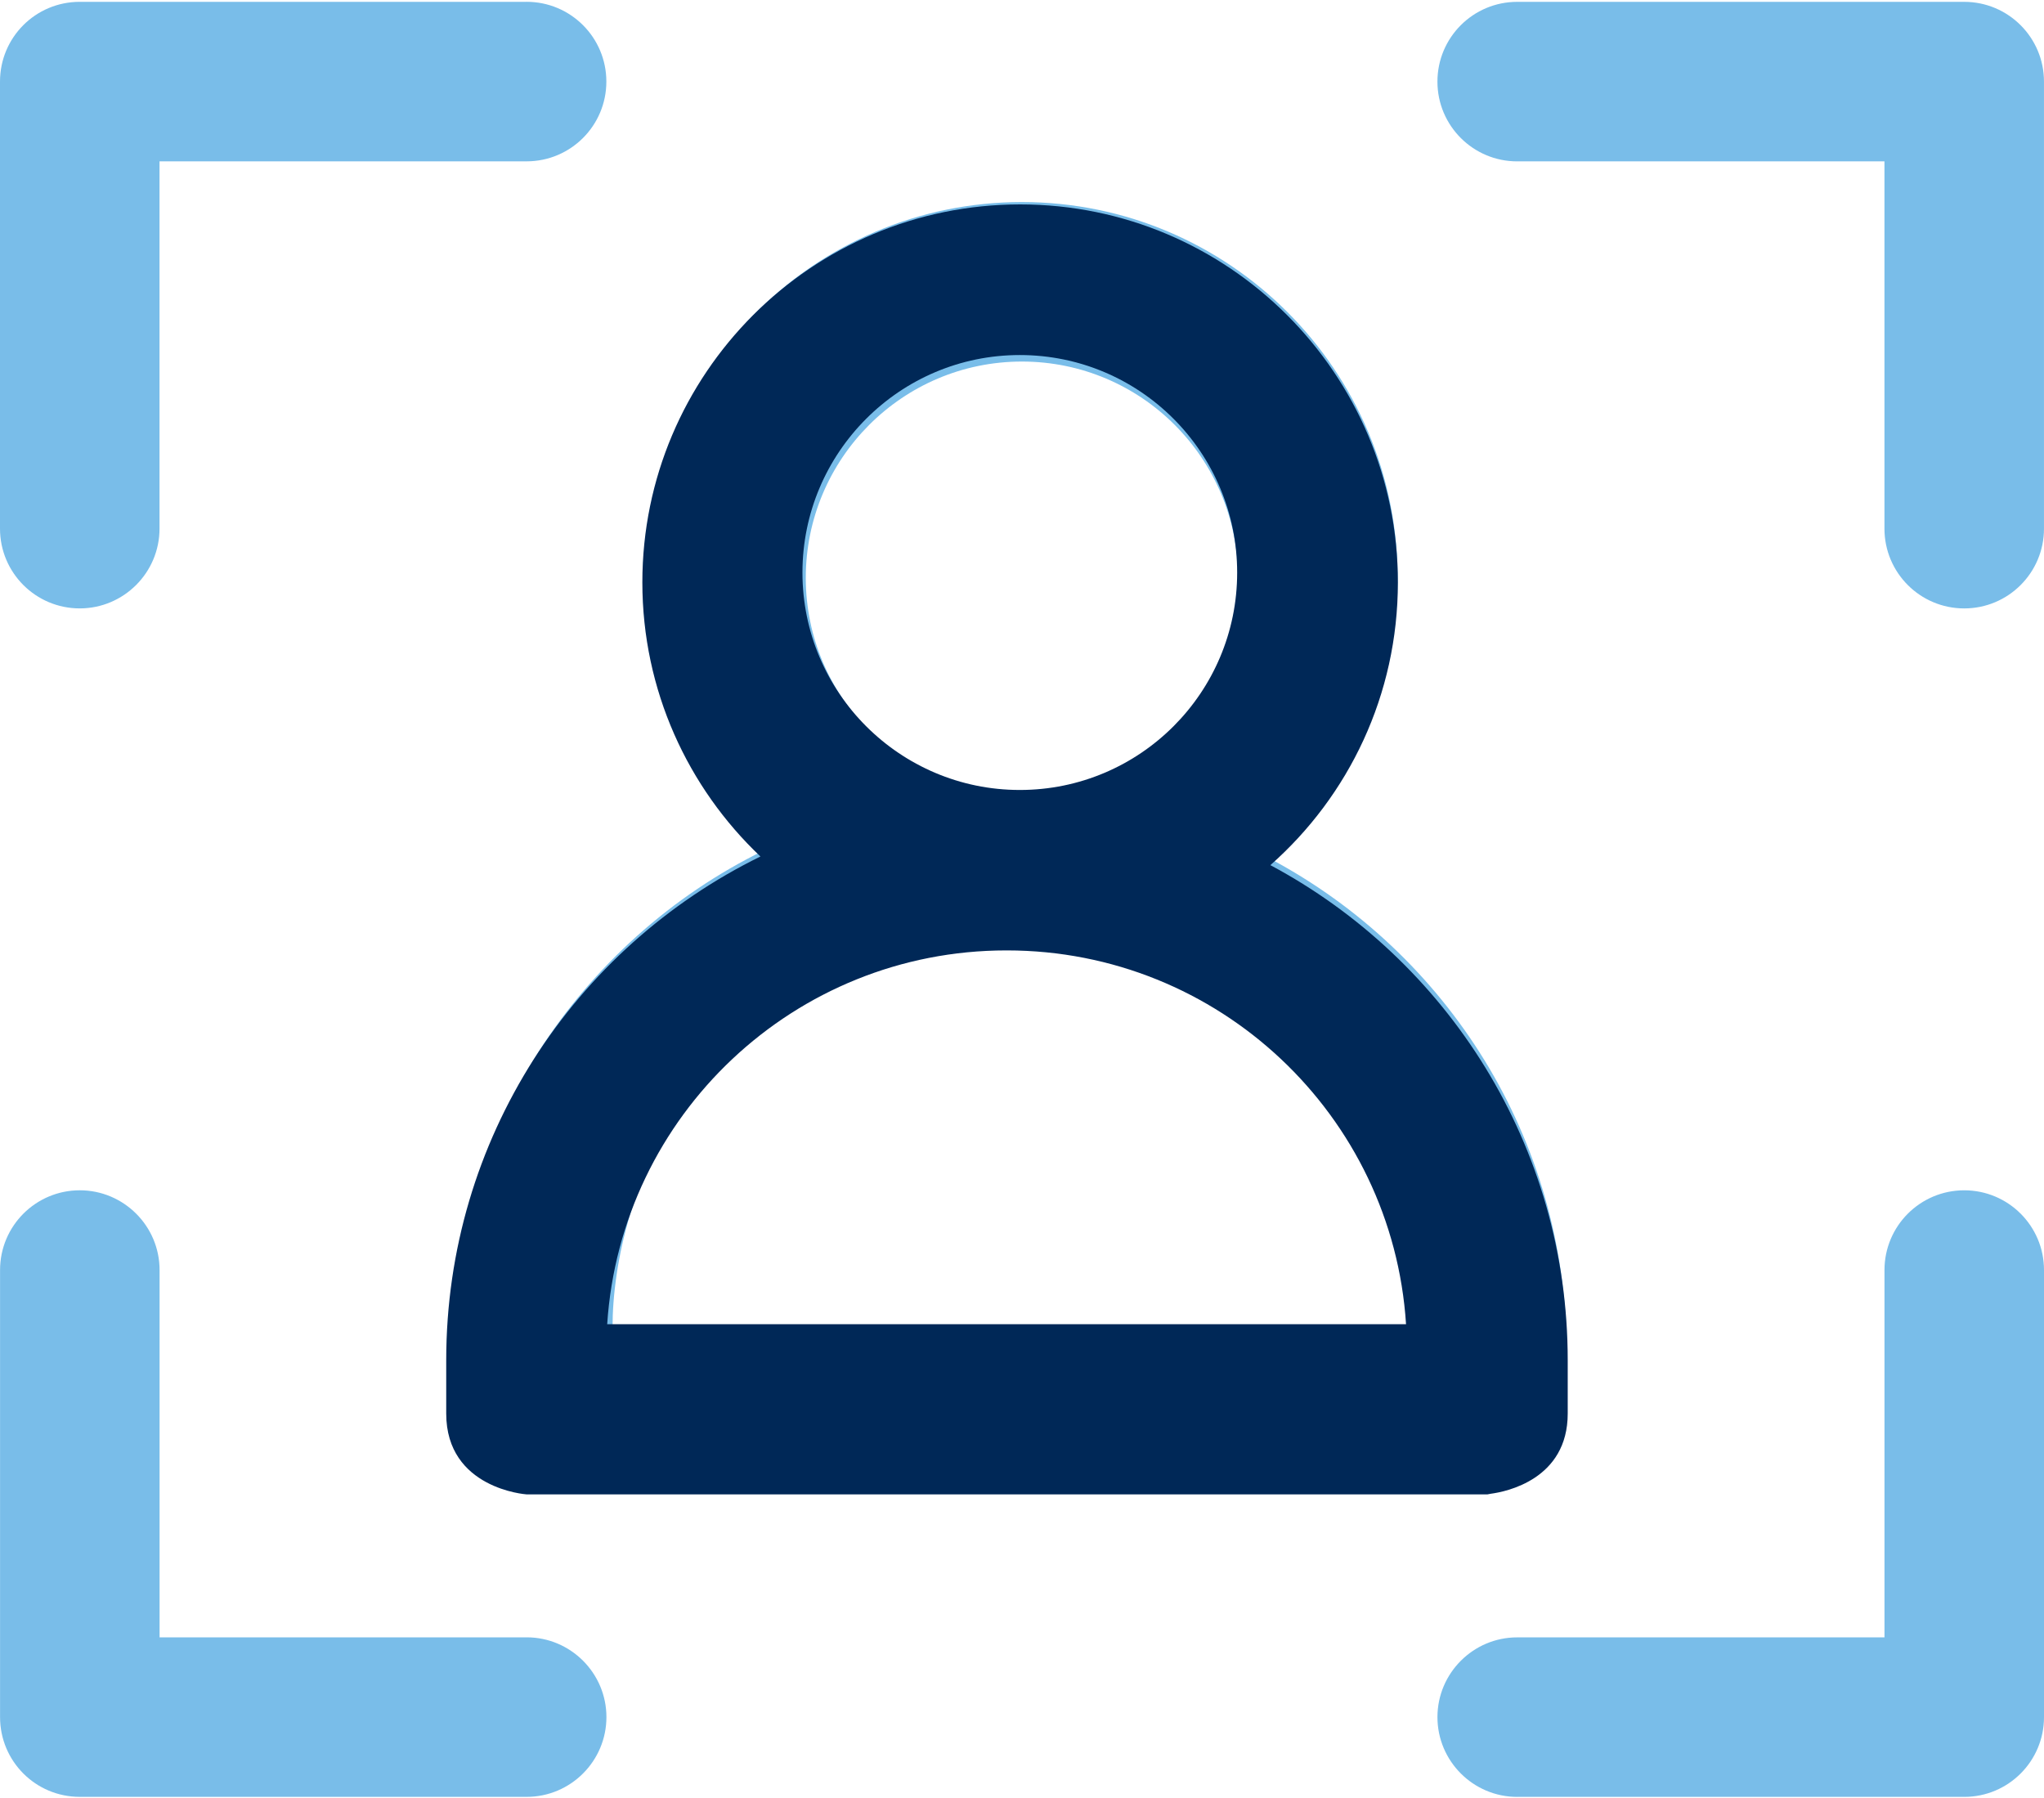
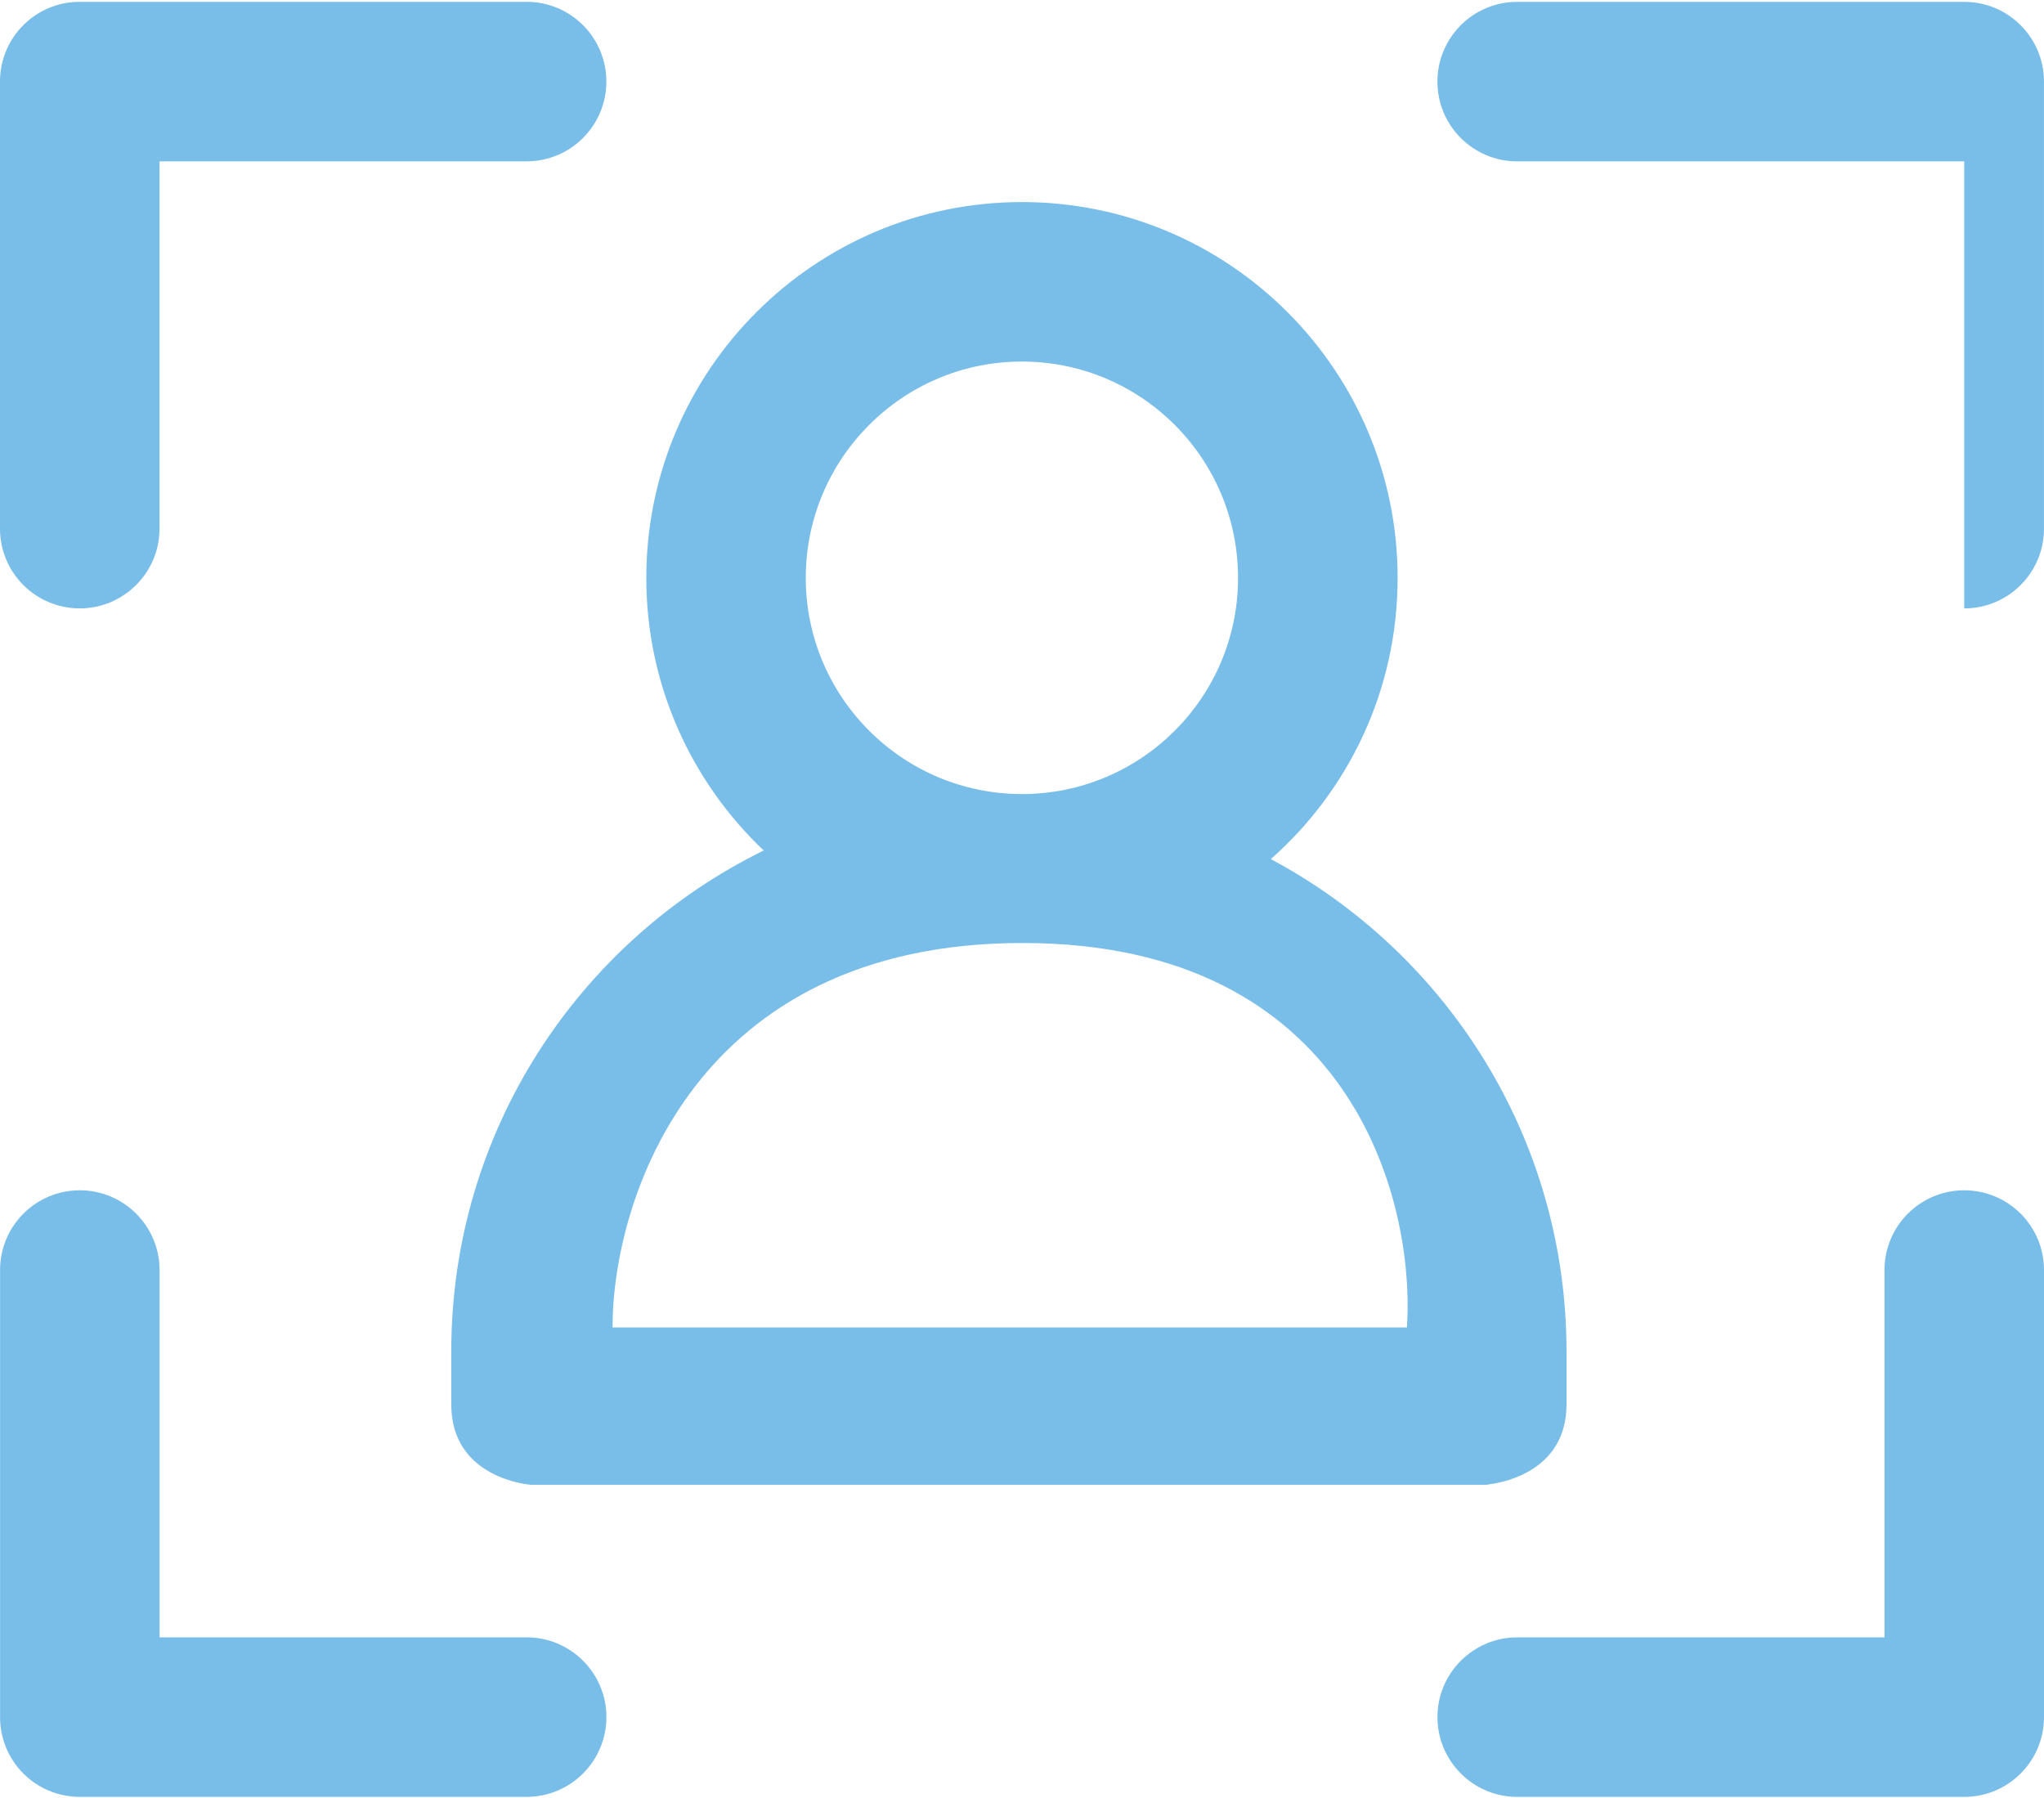
<svg xmlns="http://www.w3.org/2000/svg" width="1020" height="897" viewBox="0 0 1020 897" fill="none">
-   <path d="M980.2 593.956C1002.19 593.956 1020 611.768 1020 633.757V856.831C1020 878.821 1002.19 896.632 980.2 896.632H757.126L757.117 896.641C735.127 896.641 717.316 878.73 717.316 856.84C717.317 834.95 735.128 817.039 757.117 817.039H940.399V633.757C940.4 611.767 958.211 593.956 980.2 593.956ZM39.83 593.948C61.72 593.948 79.631 611.76 79.631 633.749V817.03H262.813L262.819 817.022C284.809 817.022 302.62 834.932 302.62 856.822C302.62 878.713 284.808 896.623 262.819 896.623H39.83C17.741 896.623 0.029 878.811 0.029 856.822V633.749C0.03 611.759 17.841 593.948 39.83 593.948ZM509.982 100.827C613.464 100.827 697.441 184.906 697.441 288.387C697.441 344.207 673.065 394.355 634.16 428.684C721.921 475.54 781.721 567.878 781.722 674.344V700.812C781.722 733.448 751.174 739.617 743.513 740.612L741.921 740.911H264.993C264.917 740.906 225.192 738.187 225.192 700.811V674.343C225.193 564.593 288.774 469.668 381.111 424.396L381.128 424.404C345.11 390.276 322.522 341.919 322.522 288.387C322.523 184.905 406.501 100.827 509.982 100.827ZM510.243 470.551C346.584 470.551 305.668 598.443 305.668 662.39H702.082C706.327 598.443 673.902 470.551 510.243 470.551ZM509.956 180.413C450.455 180.413 402.098 228.77 402.098 288.371C402.098 347.872 450.455 396.229 509.956 396.229C569.557 396.229 617.814 347.872 617.814 288.371C617.814 228.77 569.557 180.413 509.956 180.413ZM980.186 0.922C1002.18 0.922 1019.99 18.734 1019.99 40.723V263.797C1019.99 285.786 1002.18 303.596 980.186 303.597C958.196 303.597 940.385 285.786 940.385 263.797V80.515H757.103L757.111 80.522C735.122 80.522 717.311 62.712 717.311 40.723C717.311 18.733 735.122 0.922 757.111 0.922H980.186ZM262.783 0.904C284.773 0.904 302.584 18.715 302.584 40.705C302.584 62.695 284.772 80.506 262.783 80.506H79.602V263.788C79.602 285.778 61.69 303.589 39.801 303.589C17.811 303.589 2.71386e-05 285.777 0 263.788V40.714C0 18.724 17.712 0.913 39.801 0.913H262.79L262.783 0.904Z" fill="#79BDE9" />
-   <path d="M509.062 102C613.124 102 697.573 186.55 697.573 290.612C697.573 346.746 673.06 397.176 633.937 431.697C722.19 478.817 782.326 571.672 782.326 678.735V705.353C782.326 738.172 751.608 744.375 743.903 745.376L742.303 745.677H262.697C262.549 745.667 222.674 742.904 222.674 705.352V678.735C222.674 568.37 286.612 472.912 379.468 427.385L379.484 427.394C343.264 393.073 320.55 344.445 320.55 290.612C320.55 186.55 404.999 102 509.062 102ZM502.223 474.248C396.359 474.248 309.808 556.597 303.004 660.76H701.642C694.939 556.597 608.287 474.248 502.423 474.248H502.223ZM508.907 177.164C449.072 177.164 400.444 225.792 400.443 285.728C400.443 345.563 449.072 394.191 508.907 394.191C568.843 394.191 617.371 345.563 617.371 285.728C617.371 225.792 568.843 177.164 508.907 177.164Z" fill="#002857" />
+   <path d="M980.2 593.956C1002.19 593.956 1020 611.768 1020 633.757V856.831C1020 878.821 1002.19 896.632 980.2 896.632H757.126L757.117 896.641C735.127 896.641 717.316 878.73 717.316 856.84C717.317 834.95 735.128 817.039 757.117 817.039H940.399V633.757C940.4 611.767 958.211 593.956 980.2 593.956ZM39.83 593.948C61.72 593.948 79.631 611.76 79.631 633.749V817.03H262.813L262.819 817.022C284.809 817.022 302.62 834.932 302.62 856.822C302.62 878.713 284.808 896.623 262.819 896.623H39.83C17.741 896.623 0.029 878.811 0.029 856.822V633.749C0.03 611.759 17.841 593.948 39.83 593.948ZM509.982 100.827C613.464 100.827 697.441 184.906 697.441 288.387C697.441 344.207 673.065 394.355 634.16 428.684C721.921 475.54 781.721 567.878 781.722 674.344V700.812C781.722 733.448 751.174 739.617 743.513 740.612L741.921 740.911H264.993C264.917 740.906 225.192 738.187 225.192 700.811V674.343C225.193 564.593 288.774 469.668 381.111 424.396L381.128 424.404C345.11 390.276 322.522 341.919 322.522 288.387C322.523 184.905 406.501 100.827 509.982 100.827ZM510.243 470.551C346.584 470.551 305.668 598.443 305.668 662.39H702.082C706.327 598.443 673.902 470.551 510.243 470.551ZM509.956 180.413C450.455 180.413 402.098 228.77 402.098 288.371C402.098 347.872 450.455 396.229 509.956 396.229C569.557 396.229 617.814 347.872 617.814 288.371C617.814 228.77 569.557 180.413 509.956 180.413ZM980.186 0.922C1002.18 0.922 1019.99 18.734 1019.99 40.723V263.797C1019.99 285.786 1002.18 303.596 980.186 303.597V80.515H757.103L757.111 80.522C735.122 80.522 717.311 62.712 717.311 40.723C717.311 18.733 735.122 0.922 757.111 0.922H980.186ZM262.783 0.904C284.773 0.904 302.584 18.715 302.584 40.705C302.584 62.695 284.772 80.506 262.783 80.506H79.602V263.788C79.602 285.778 61.69 303.589 39.801 303.589C17.811 303.589 2.71386e-05 285.777 0 263.788V40.714C0 18.724 17.712 0.913 39.801 0.913H262.79L262.783 0.904Z" fill="#79BDE9" />
</svg>